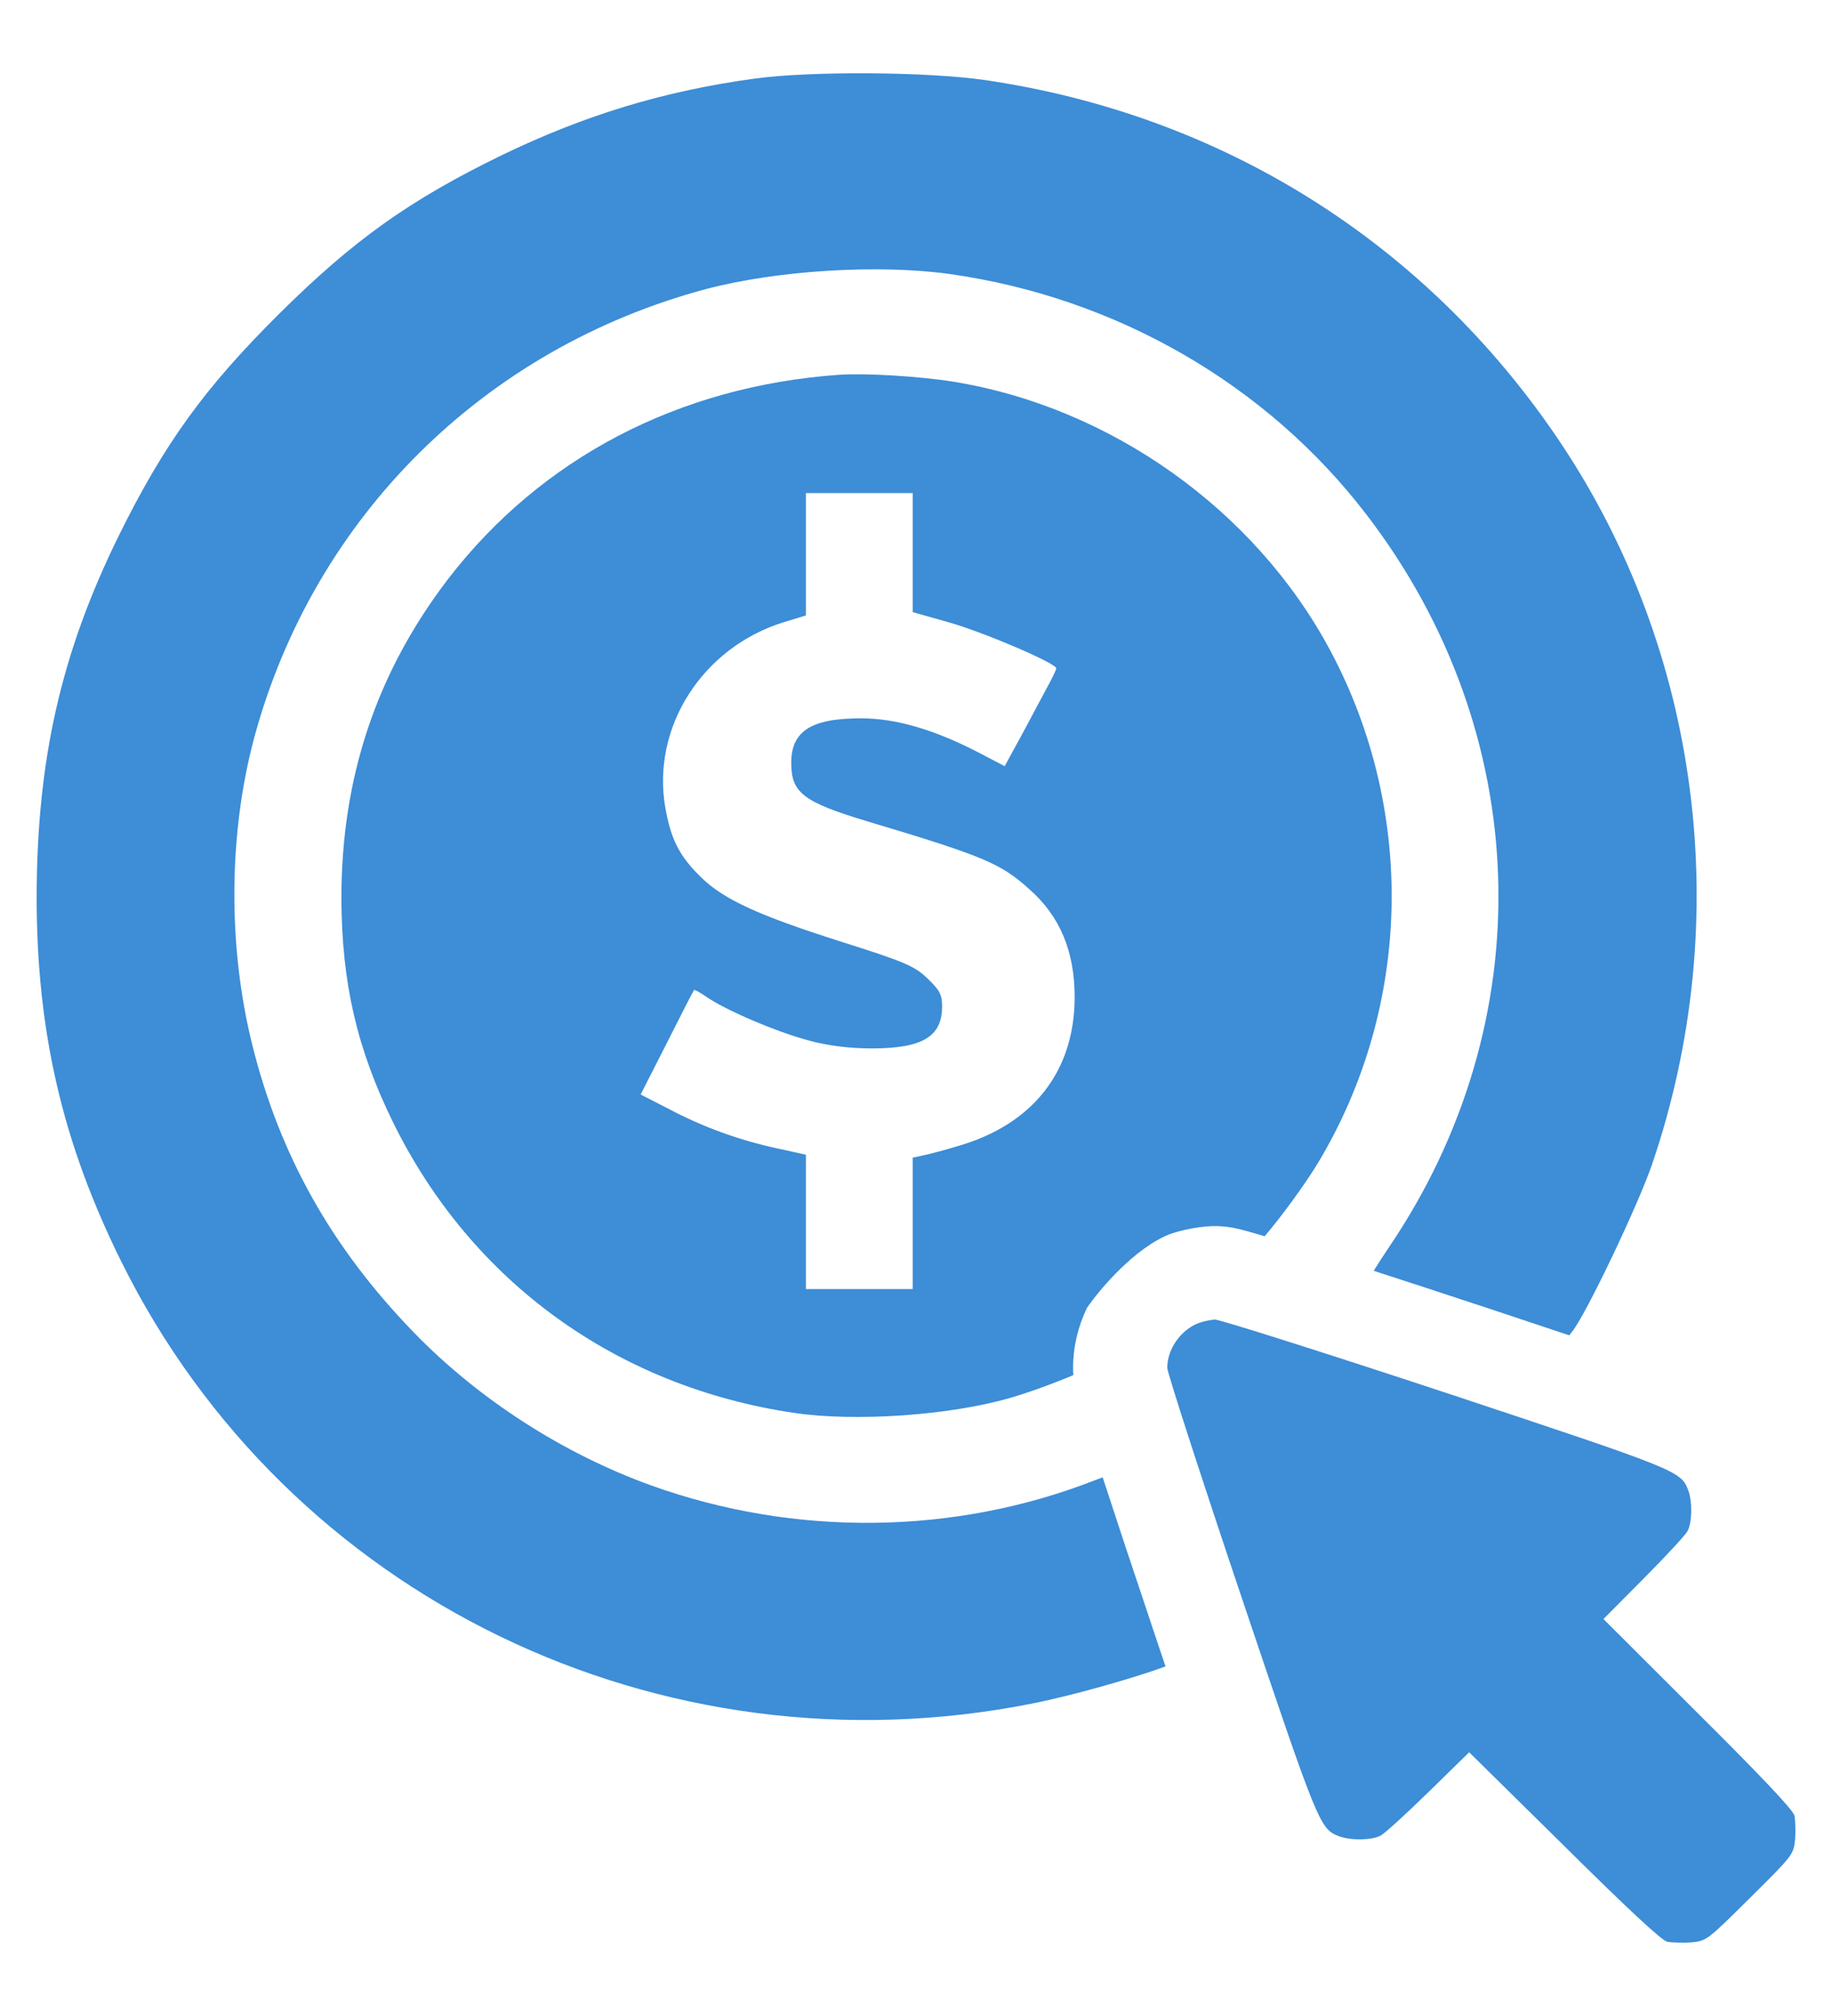
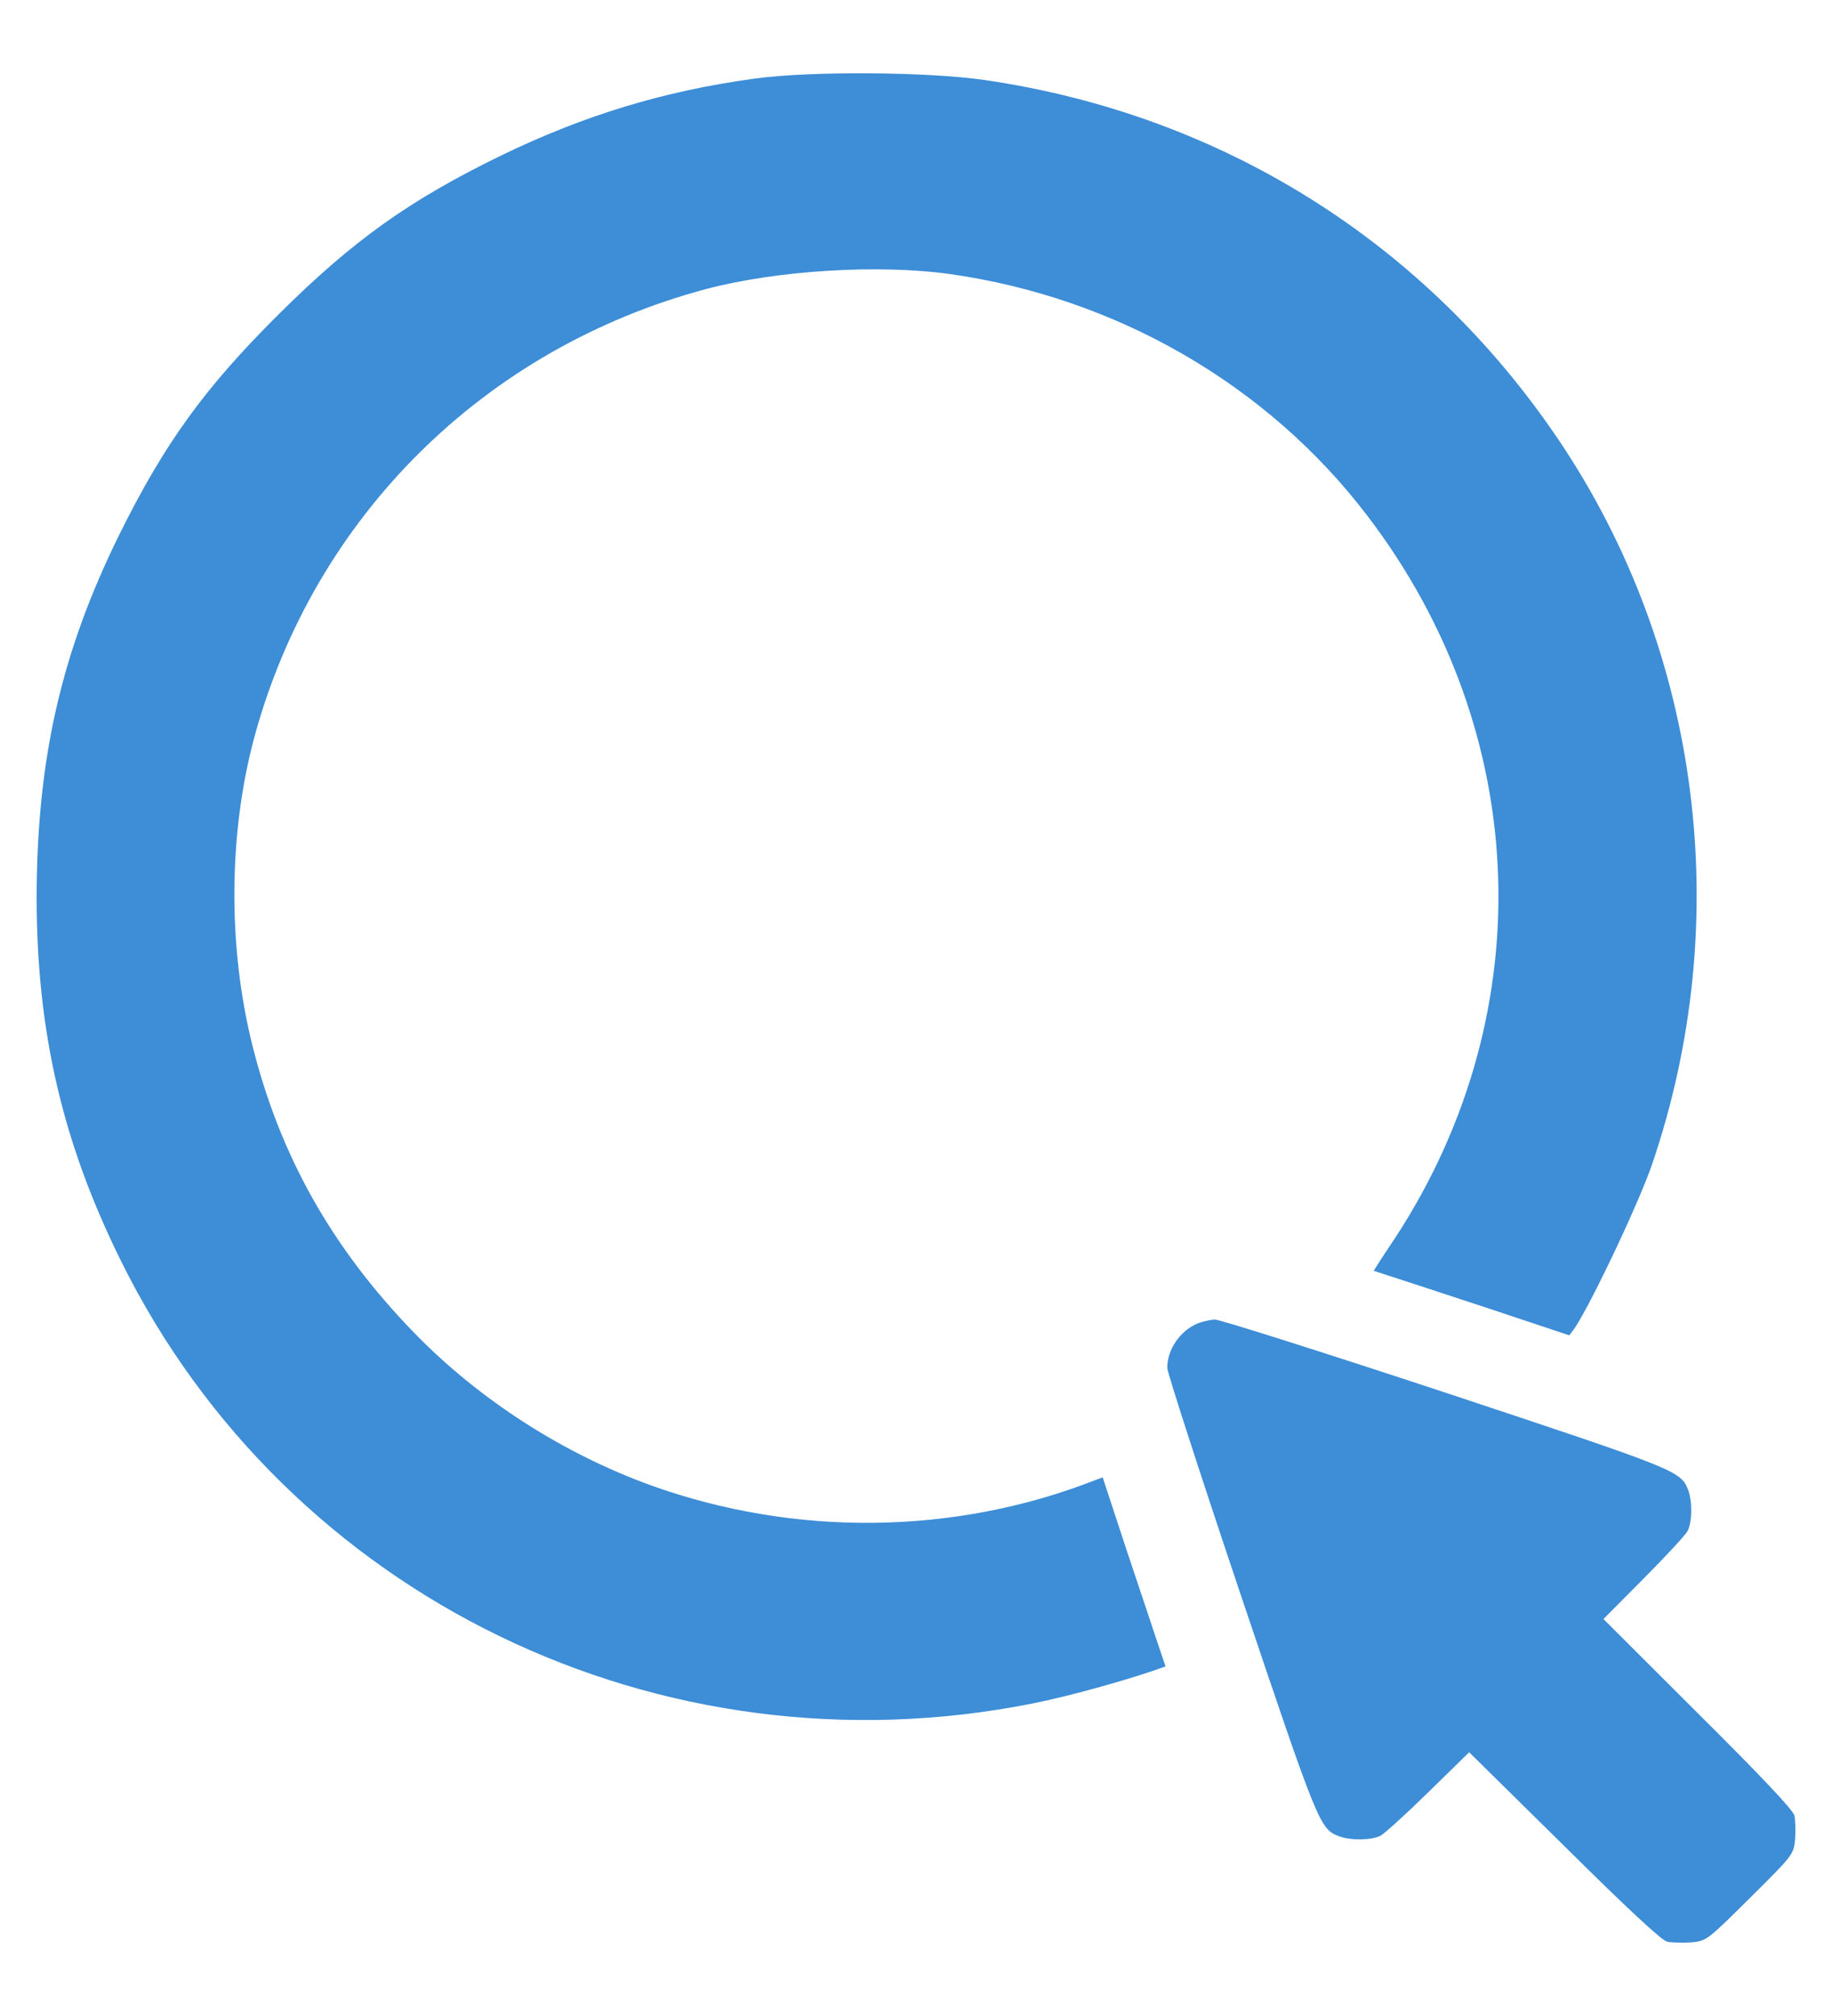
<svg xmlns="http://www.w3.org/2000/svg" width="20" height="22" viewBox="0 0 20 22" fill="none">
  <path d="M12.743 14.927C12.743 14.73 12.878 14.53 13.063 14.447C13.12 14.423 13.207 14.403 13.264 14.4C13.318 14.4 14.455 14.76 15.787 15.2C18.312 16.038 18.349 16.051 18.43 16.261C18.477 16.384 18.474 16.611 18.423 16.708C18.403 16.748 18.184 16.985 17.942 17.228L17.505 17.668L18.534 18.695C19.22 19.376 19.573 19.749 19.59 19.813C19.6 19.863 19.604 19.983 19.597 20.076C19.58 20.239 19.57 20.25 19.106 20.71C18.642 21.17 18.632 21.18 18.467 21.197C18.373 21.203 18.252 21.2 18.201 21.19C18.137 21.173 17.761 20.823 17.075 20.143L16.039 19.122L15.595 19.556C15.35 19.796 15.111 20.013 15.07 20.033C14.973 20.083 14.744 20.086 14.62 20.039C14.408 19.959 14.394 19.923 13.55 17.418C13.106 16.098 12.743 14.977 12.743 14.927Z" fill="#3D8DD7" />
  <path d="M8.236 0.858C7.243 0.994 6.383 1.257 5.483 1.691C4.475 2.181 3.864 2.615 3.048 3.424C2.233 4.233 1.795 4.839 1.3 5.839C0.666 7.126 0.404 8.286 0.4 9.784C0.4 11.258 0.682 12.473 1.325 13.769C3.141 17.43 7.207 19.399 11.27 18.59C11.706 18.504 12.4 18.306 12.724 18.185C12.682 18.059 12.637 17.927 12.59 17.787L12.575 17.741C12.37 17.132 12.182 16.564 12.038 16.122C12.009 16.133 11.979 16.144 11.949 16.155C10.418 16.753 8.678 16.773 7.111 16.211C6.15 15.864 5.23 15.275 4.515 14.538C3.623 13.617 3.056 12.613 2.755 11.406C2.486 10.33 2.494 9.098 2.775 8.051C3.426 5.644 5.287 3.799 7.713 3.153C8.485 2.95 9.59 2.882 10.366 2.99C12.182 3.245 13.829 4.193 14.918 5.616C16.746 7.999 16.843 11.139 15.159 13.617C15.096 13.71 15.04 13.798 14.997 13.868C15.337 13.978 15.716 14.102 16.112 14.233L16.159 14.248C16.532 14.372 16.854 14.479 17.132 14.572L17.164 14.53C17.309 14.354 17.884 13.151 18.036 12.705C18.944 10.043 18.567 7.106 17.02 4.807C15.565 2.647 13.343 1.253 10.755 0.874C10.124 0.782 8.843 0.774 8.236 0.858Z" fill="#3D8DD7" />
-   <path fill-rule="evenodd" clip-rule="evenodd" d="M14.392 12.685C14.244 12.93 13.983 13.284 13.806 13.491L13.793 13.487C13.723 13.466 13.66 13.448 13.609 13.434C13.585 13.427 13.555 13.419 13.526 13.412C13.511 13.409 13.488 13.403 13.461 13.398L13.459 13.398C13.447 13.396 13.365 13.38 13.264 13.38H13.234L13.204 13.382C13.066 13.39 12.915 13.42 12.78 13.464C12.392 13.613 12.009 14.065 11.866 14.273C11.77 14.473 11.715 14.695 11.715 14.927C11.715 14.955 11.716 14.982 11.718 15.006C11.515 15.092 11.244 15.192 11.028 15.255C10.37 15.446 9.333 15.518 8.666 15.418C6.729 15.131 5.15 13.988 4.294 12.254C3.896 11.445 3.731 10.728 3.727 9.804C3.727 8.485 4.109 7.341 4.893 6.317C5.909 4.998 7.412 4.213 9.16 4.09C9.449 4.07 10.036 4.106 10.406 4.165C12.126 4.444 13.701 5.564 14.52 7.094C15.461 8.851 15.412 10.983 14.392 12.685ZM9.964 6.68L10.357 6.791C10.739 6.899 11.531 7.238 11.531 7.293C11.531 7.309 11.487 7.401 11.434 7.497C11.403 7.554 11.346 7.66 11.284 7.777L11.284 7.778C11.242 7.856 11.197 7.939 11.157 8.015L10.968 8.361L10.679 8.21C10.209 7.967 9.795 7.843 9.421 7.839C8.859 7.835 8.638 7.975 8.638 8.325C8.638 8.652 8.766 8.752 9.482 8.967C10.747 9.346 10.924 9.421 11.242 9.708C11.571 9.999 11.732 10.382 11.732 10.88C11.732 11.693 11.274 12.274 10.45 12.509C10.305 12.553 10.136 12.597 10.076 12.609L9.964 12.633V14.067H8.798V12.601L8.489 12.533C8.067 12.442 7.673 12.298 7.304 12.103L6.994 11.944L7.28 11.382C7.436 11.071 7.569 10.812 7.577 10.804C7.581 10.796 7.645 10.832 7.709 10.876C7.918 11.023 8.481 11.262 8.827 11.354C9.048 11.414 9.277 11.441 9.518 11.441C10.068 11.441 10.285 11.314 10.285 10.983C10.285 10.852 10.257 10.804 10.124 10.676C9.984 10.541 9.867 10.493 9.188 10.278C8.284 9.991 7.898 9.816 7.649 9.569C7.416 9.342 7.324 9.158 7.263 8.812C7.111 7.935 7.669 7.066 8.553 6.791L8.798 6.716V5.381H9.964V6.68Z" fill="#3D8DD7" />
</svg>